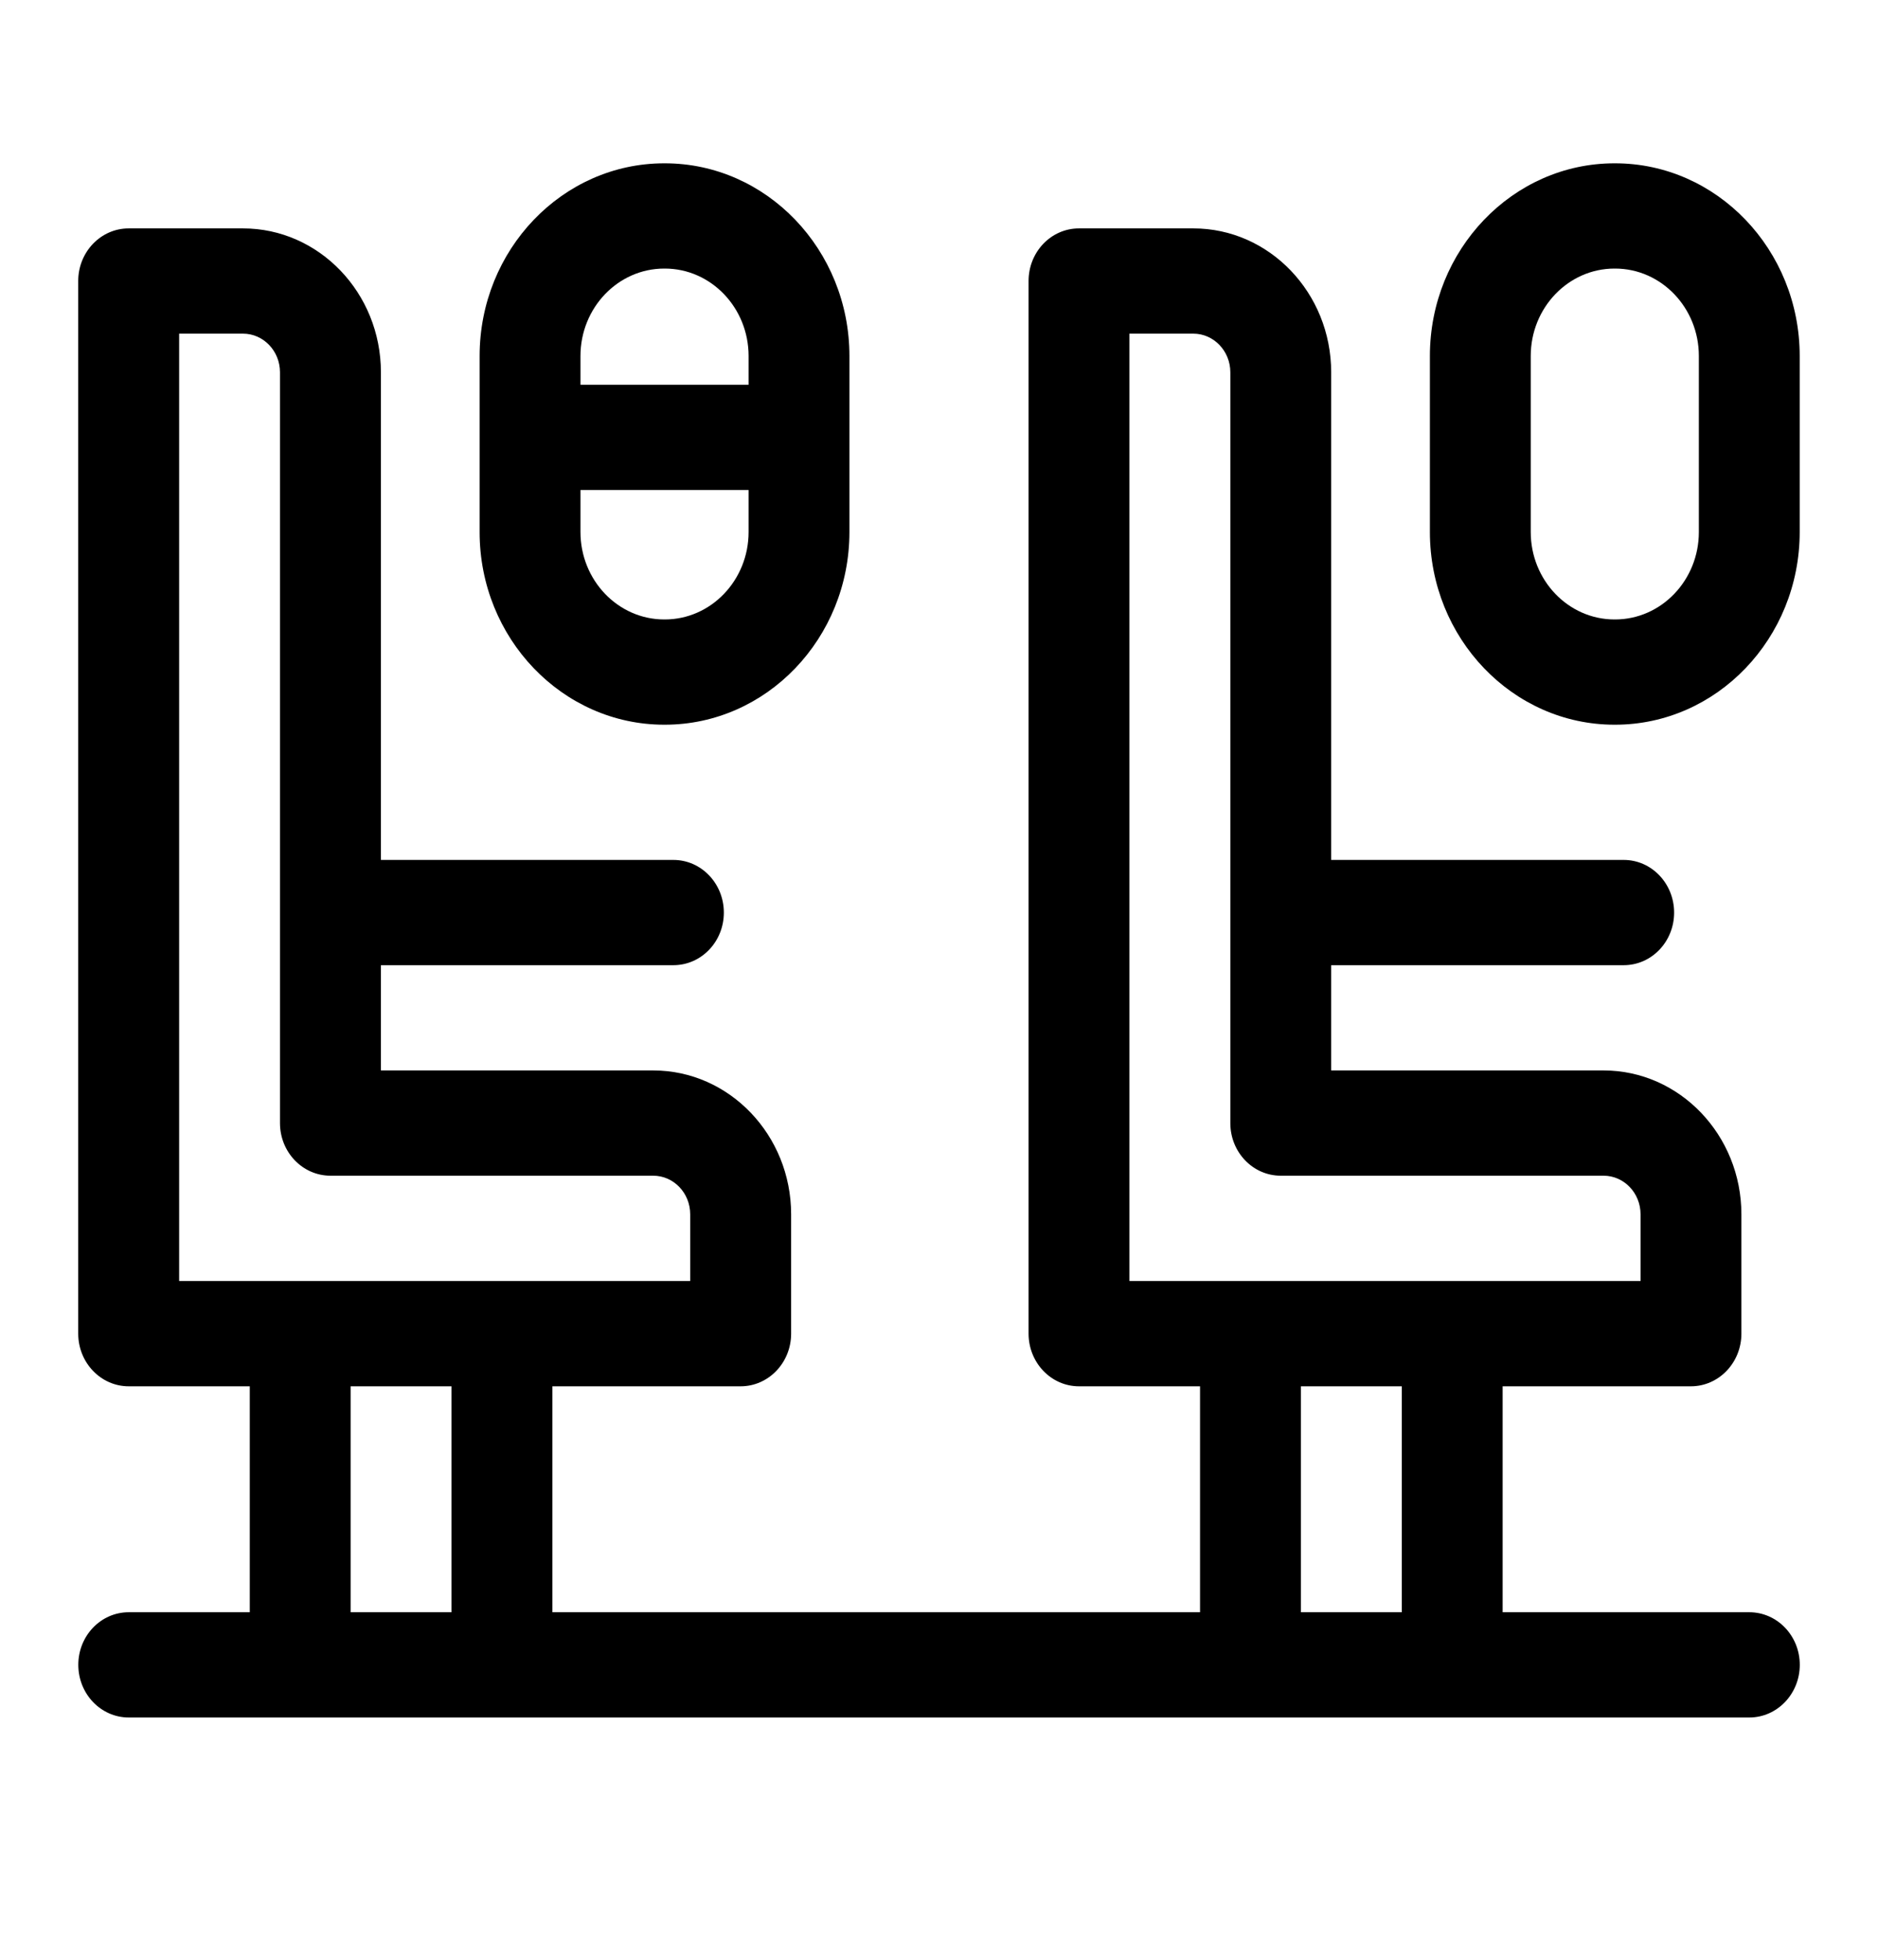
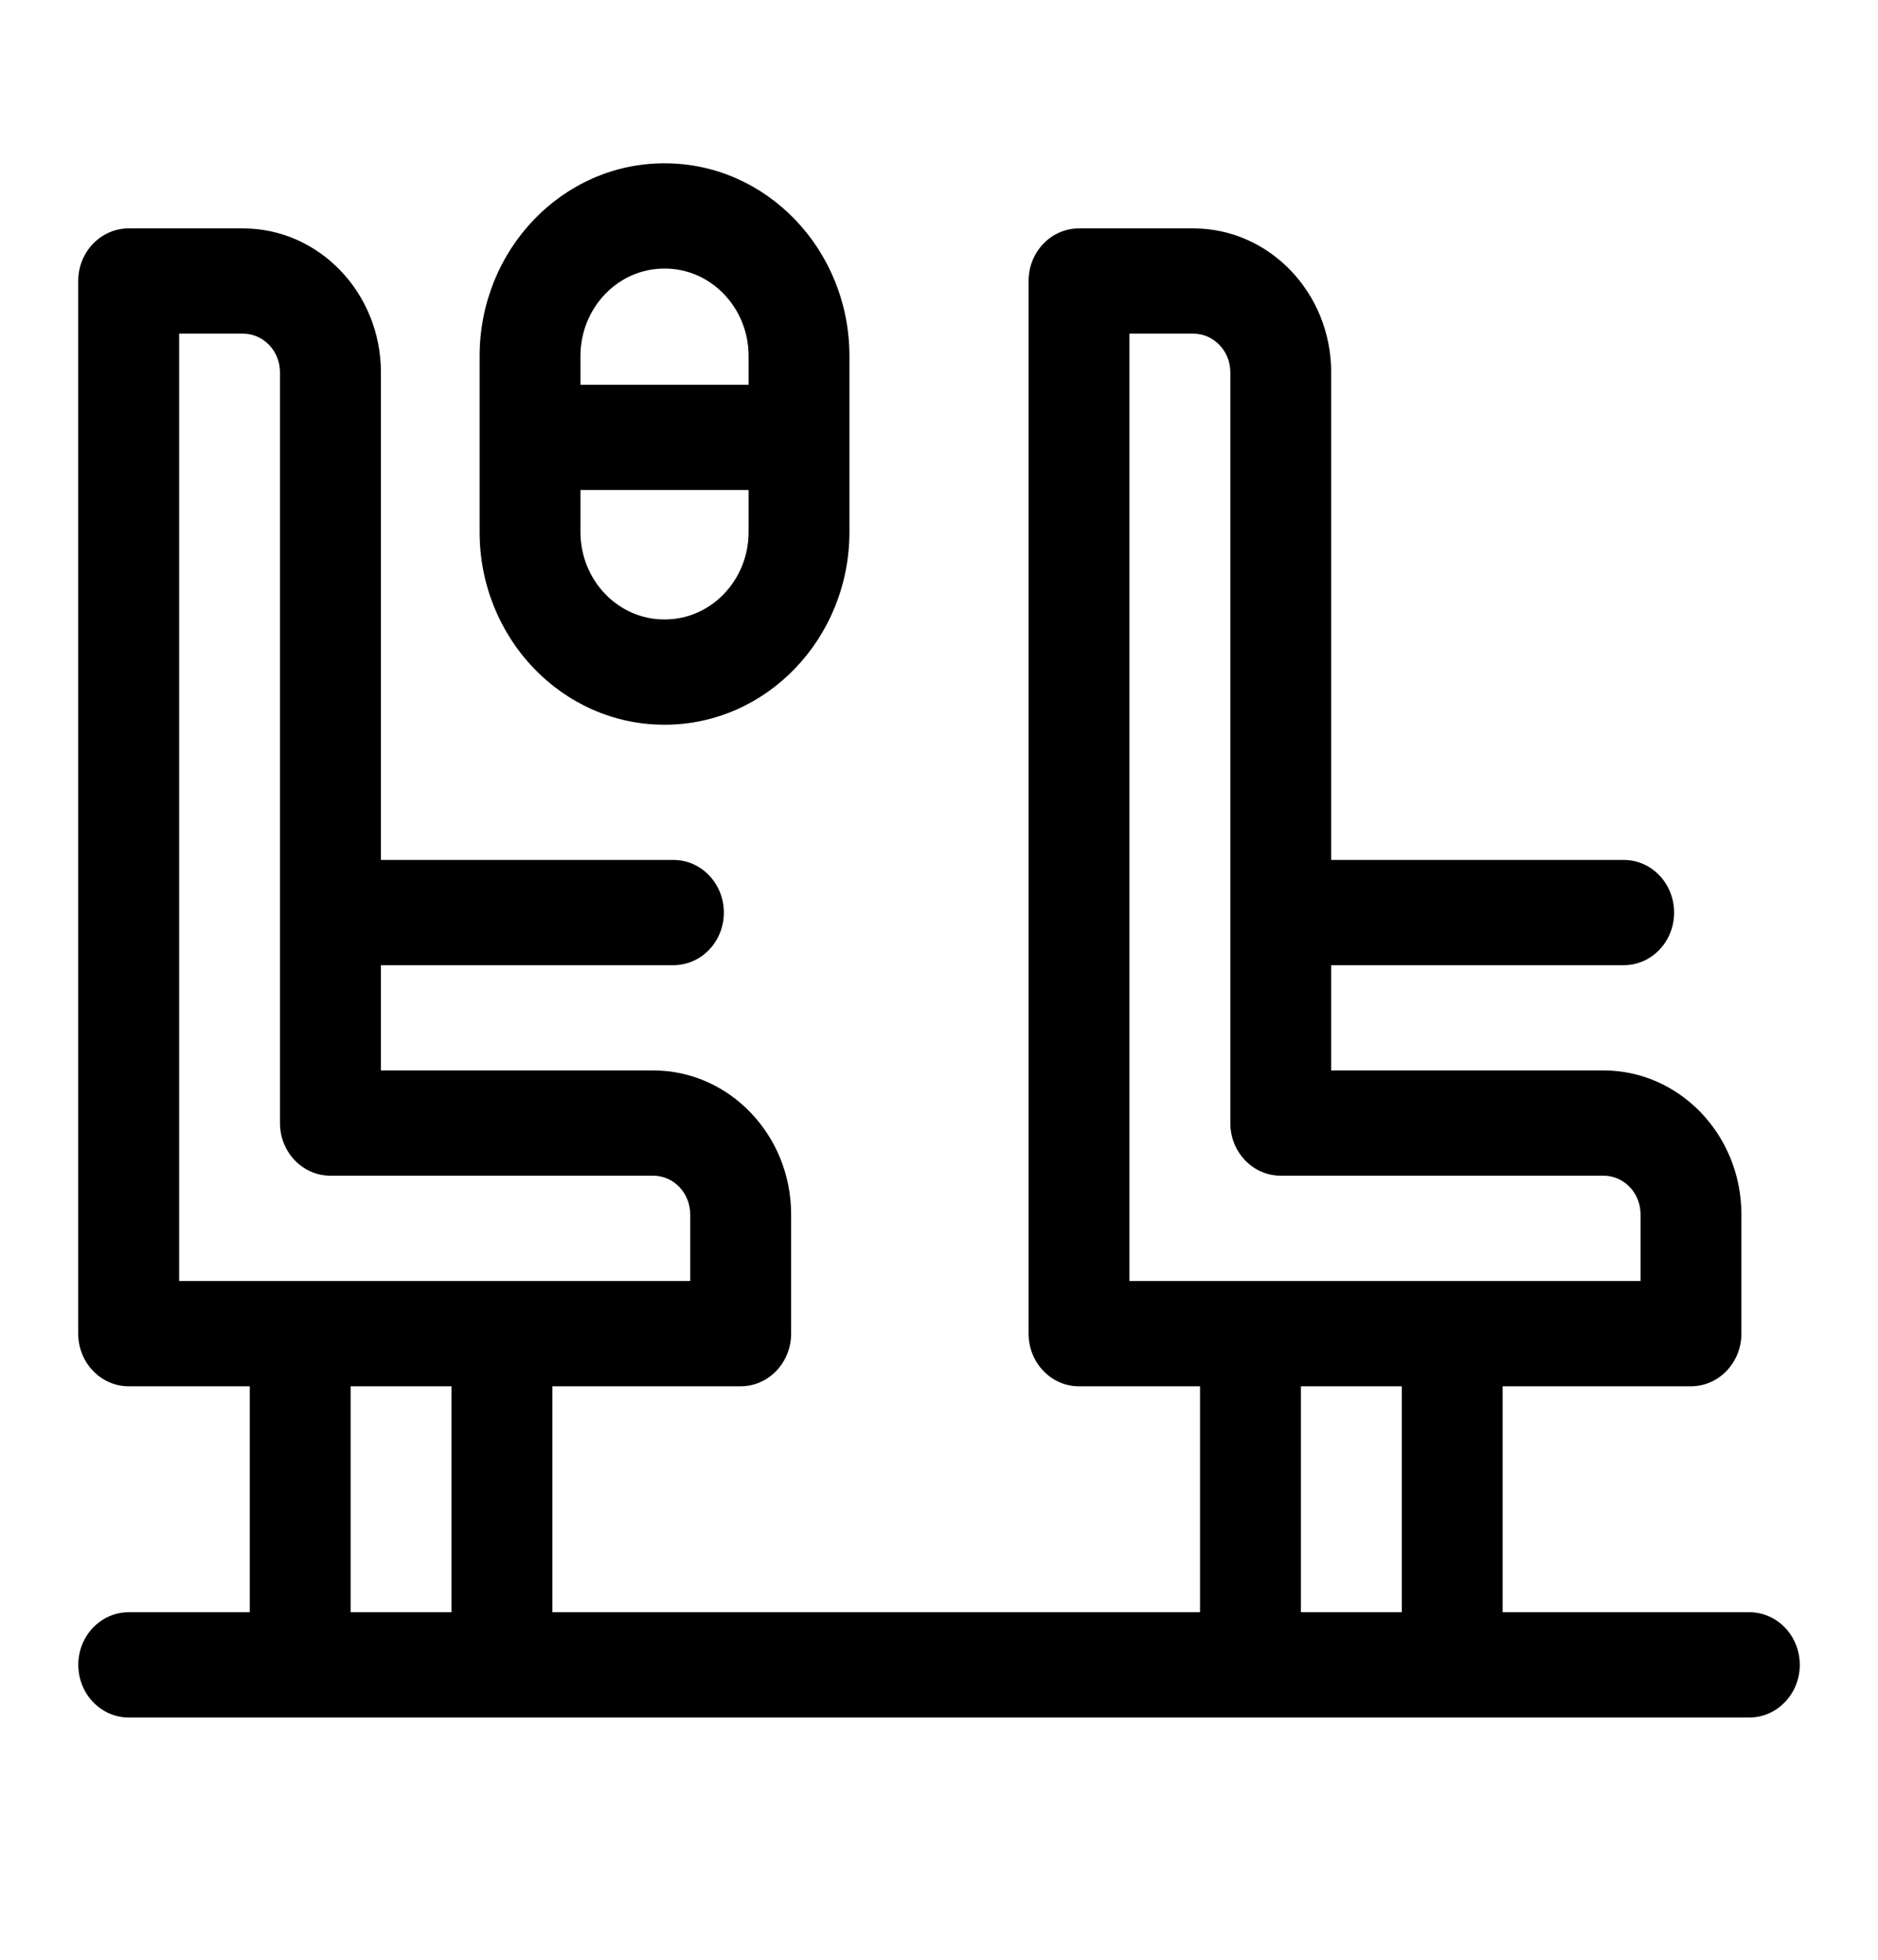
<svg xmlns="http://www.w3.org/2000/svg" width="23" height="24" viewBox="0 0 23 24" fill="none">
  <path d="M21.424 19.744H18.403V16.977H20.709C21.05 16.977 21.327 16.688 21.327 16.332V14.871C21.327 13.9 20.57 13.109 19.639 13.109H16.303V11.82H19.886C20.227 11.82 20.503 11.532 20.503 11.176C20.503 10.82 20.227 10.531 19.886 10.531H16.303V4.559C16.303 3.587 15.546 2.797 14.615 2.797H13.214C12.873 2.797 12.597 3.085 12.597 3.441V16.332C12.597 16.688 12.873 16.977 13.214 16.977H14.697V19.744H6.765V16.977H9.071C9.412 16.977 9.689 16.688 9.689 16.332V14.871C9.689 13.9 8.931 13.109 8 13.109H4.665V11.82H8.247C8.589 11.82 8.865 11.532 8.865 11.176C8.865 10.82 8.589 10.531 8.247 10.531H4.665V4.559C4.665 3.587 3.907 2.797 2.976 2.797H1.576C1.235 2.797 0.958 3.085 0.958 3.441V16.332C0.958 16.688 1.235 16.977 1.576 16.977H3.059V19.744H1.577C1.235 19.744 0.959 20.032 0.959 20.388C0.959 20.744 1.235 21.033 1.577 21.033H21.424C21.765 21.033 22.042 20.744 22.042 20.388C22.042 20.032 21.765 19.744 21.424 19.744ZM13.832 4.086H14.615C14.864 4.086 15.068 4.298 15.068 4.559V13.754C15.068 14.11 15.344 14.398 15.685 14.398H19.639C19.889 14.398 20.092 14.61 20.092 14.871V15.688H13.832V4.086ZM15.932 16.977H17.168V19.744H15.932V16.977ZM2.194 4.086H2.976C3.226 4.086 3.429 4.298 3.429 4.559V13.754C3.429 14.11 3.706 14.398 4.047 14.398H8C8.25 14.398 8.453 14.61 8.453 14.871V15.688H2.194V4.086ZM4.294 16.977H5.529V19.744H4.294V16.977Z" fill="black" />
  <path d="M8.135 8.875H8.142C9.389 8.875 10.403 7.816 10.403 6.515V4.36C10.403 3.059 9.389 2 8.142 2H8.135C6.888 2 5.874 3.059 5.874 4.36V6.515C5.873 7.816 6.888 8.875 8.135 8.875ZM8.142 7.586H8.135C7.569 7.586 7.109 7.106 7.109 6.515V6.001H9.168V6.515C9.168 7.106 8.708 7.586 8.142 7.586ZM8.135 3.289H8.142C8.708 3.289 9.168 3.769 9.168 4.36V4.712H7.109V4.36C7.109 3.769 7.569 3.289 8.135 3.289Z" fill="black" />
-   <path d="M19.773 8.875H19.78C21.027 8.875 22.041 7.816 22.041 6.515V4.36C22.041 3.059 21.027 2 19.78 2H19.773C18.526 2 17.512 3.059 17.512 4.36V6.515C17.512 7.816 18.526 8.875 19.773 8.875ZM18.747 4.36C18.747 3.769 19.207 3.289 19.773 3.289H19.78C20.346 3.289 20.806 3.769 20.806 4.36V6.515C20.806 7.106 20.346 7.586 19.78 7.586H19.773C19.207 7.586 18.747 7.106 18.747 6.515V4.36Z" fill="black" />
</svg>